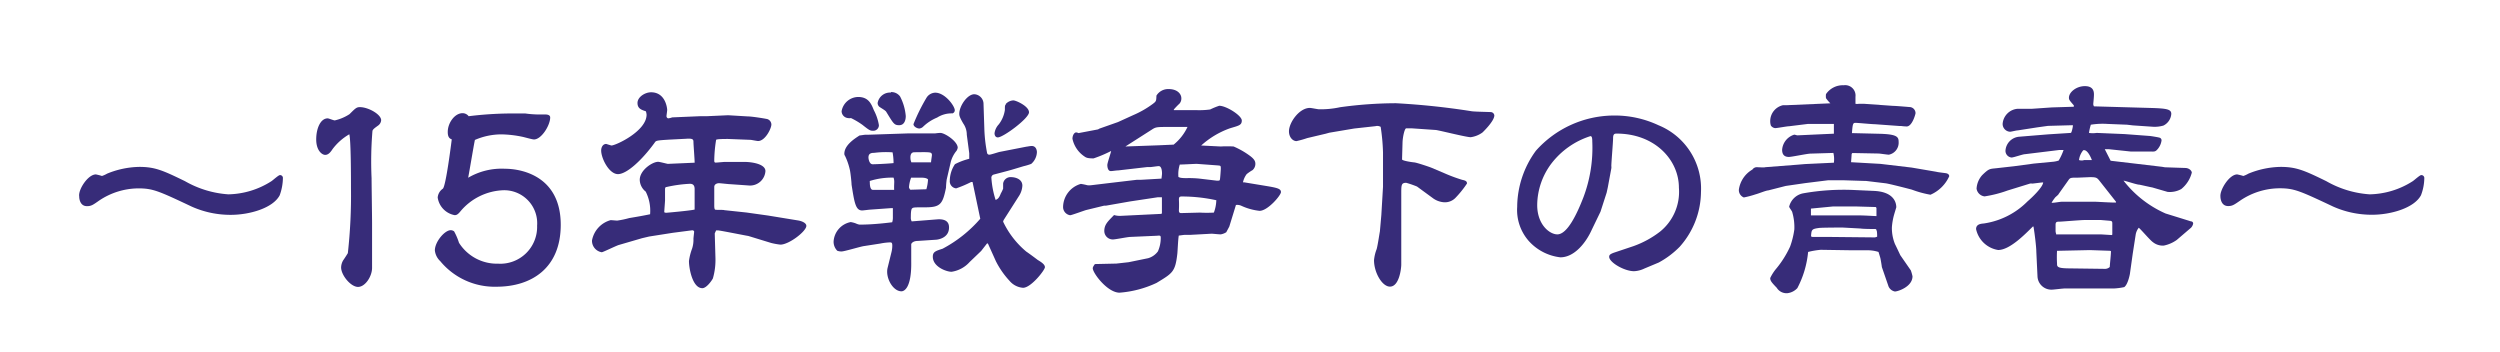
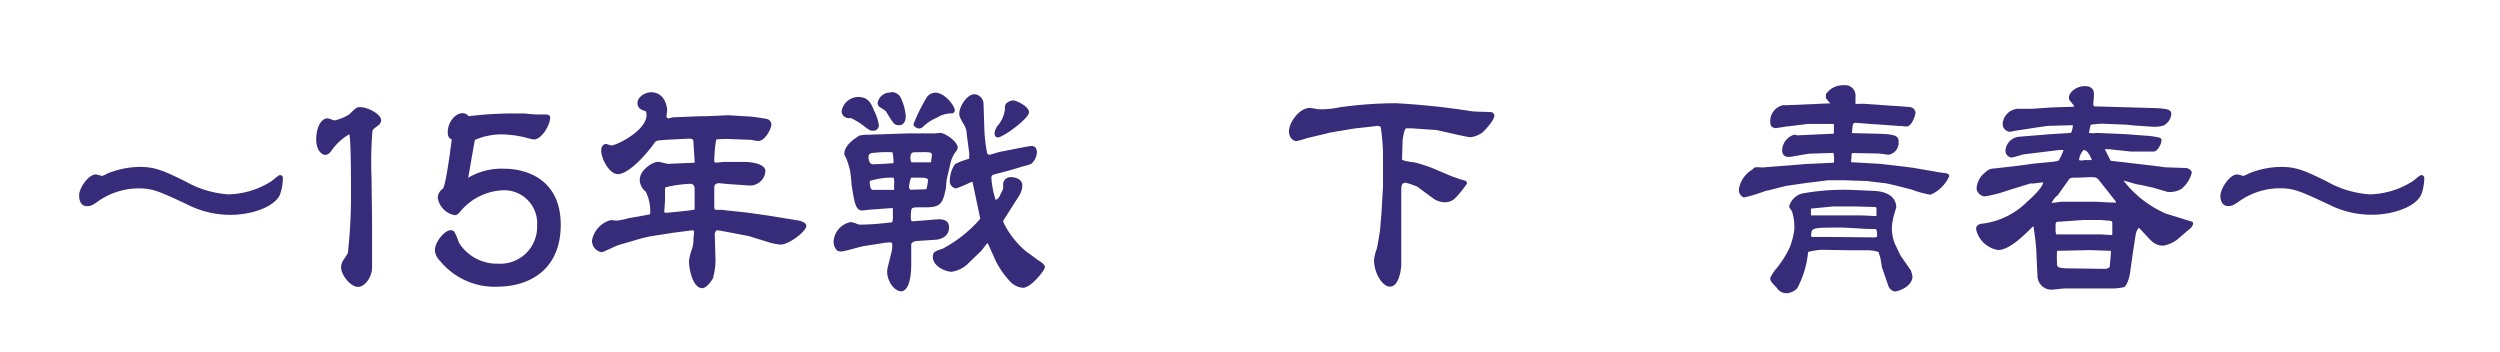
<svg xmlns="http://www.w3.org/2000/svg" width="256" height="36" viewBox="0 0 256 36">
  <defs>
    <style>.cls-1{fill:#fff;}.cls-2{fill:#372c79;}</style>
  </defs>
  <g id="レイヤー_2" data-name="レイヤー 2">
    <g id="レイヤー_1-2" data-name="レイヤー 1">
      <rect class="cls-1" width="256" height="36" />
      <path class="cls-2" d="M9.82,17.86a5.4,5.4,0,0,1,.62.16,2.85,2.85,0,0,0,.53-.24,9,9,0,0,1,3.29-.69c1.61,0,2.42.36,4.68,1.46a10.32,10.32,0,0,0,4.44,1.35,8.46,8.46,0,0,0,4.42-1.35c.14-.09.72-.62.86-.62a.29.29,0,0,1,.31.29A5.32,5.32,0,0,1,28.64,20c-.7,1.32-3.1,2-5,2a9.72,9.72,0,0,1-4-.84c-3.45-1.63-4-1.87-5.49-1.87a7.28,7.28,0,0,0-4,1.25c-.64.45-.81.57-1.25.57-.67,0-.79-.69-.79-1C8,19.42,9,17.86,9.82,17.86Z" />
      <path class="cls-2" d="M38.1,27.43c0,.87-.7,1.95-1.44,1.95s-1.73-1.2-1.73-2a1.52,1.52,0,0,1,.21-.72c.15-.21.41-.62.48-.74a53.44,53.44,0,0,0,.32-6.65c0-1,0-4.89-.17-5.52a5.7,5.7,0,0,0-1.71,1.51c-.21.32-.43.6-.76.6s-.92-.45-.92-1.58.44-2.16,1.18-2.16c.1,0,.6.21.72.21a4.64,4.64,0,0,0,1.51-.64c.6-.6.72-.72,1.06-.72.86,0,2.18.74,2.18,1.34a.73.73,0,0,1-.29.53c-.43.31-.52.38-.6.55a38,38,0,0,0-.09,4.87c0,.65.05,3.89.05,4.61Z" />
      <path class="cls-2" d="M45.85,13.51c0-.93.72-1.92,1.51-1.92a.78.78,0,0,1,.63.31,36.77,36.77,0,0,1,4.17-.28c.48,0,1.18,0,1.63,0a10.67,10.67,0,0,0,1.2.1l.8,0c.14,0,.55,0,.55.31,0,.79-.89,2.25-1.66,2.25-.19,0-1-.24-1.22-.28a11.33,11.33,0,0,0-2.11-.24,6.82,6.82,0,0,0-2.72.57c-.12.55-.57,3.27-.69,3.87a6.77,6.77,0,0,1,3.77-.92c1.7,0,5.71.75,5.71,5.74,0,4.44-3,6.34-6.58,6.34a7.22,7.22,0,0,1-5.76-2.62,1.75,1.75,0,0,1-.55-1.1c0-.87,1-2.07,1.63-2.07a.61.61,0,0,1,.34.12A6.39,6.39,0,0,1,47,24.86,4.59,4.59,0,0,0,51,27a3.77,3.77,0,0,0,4-3.89,3.38,3.38,0,0,0-3.43-3.63,6,6,0,0,0-4.42,2.16c-.29.36-.43.39-.6.39a2.15,2.15,0,0,1-1.73-1.8,1.21,1.21,0,0,1,.53-.91c.31-.29.84-4.49.91-5.05C46,14.18,45.85,14,45.85,13.51Z" />
      <path class="cls-2" d="M71.13,16.66l0-.05c0-.34-.12-1.8-.12-2.07s-.07-.38-.77-.33l-1.75.09c-1.29.08-1.32.1-1.46.32-1.27,1.75-2.84,3.21-3.75,3.21s-1.72-1.61-1.72-2.42c0-.31.16-.67.52-.67,0,0,.51.16.53.16.43,0,3.6-1.46,3.6-3.16a1.41,1.41,0,0,0-.07-.34c-.43-.15-.86-.26-.86-.86s.76-1.09,1.39-1.09c1.51,0,1.65,1.69,1.65,1.8s-.07.56-.07.63a.23.23,0,0,0,.17.24,1.6,1.6,0,0,0,.41-.1l2.85-.12.68,0,2.2-.1,2,.12c.41,0,1.61.19,2,.27a.6.6,0,0,1,.43.55c0,.43-.64,1.7-1.36,1.7-.12,0-.7-.12-.77-.12l-2.31-.09c-.38,0-1.15,0-1.22.09a14.24,14.24,0,0,0-.19,2.09c0,.12,0,.24.14.24s.84-.07.94-.07l2,0c.74,0,2.16.2,2.16.94A1.58,1.58,0,0,1,76.77,19l-2-.14c-.17,0-1-.1-1.15-.1s-.48.07-.48.39l0,1.89c0,.1,0,.39.1.43s.84,0,.93.05l2.26.24,2.21.31,3.12.51c.38.07.81.26.81.55,0,.55-1.77,1.92-2.66,1.92a7.24,7.24,0,0,1-.94-.17l-2.35-.72c-.09,0-2.9-.57-3.12-.57l-.17,0-.14.31.07,2.45A6.85,6.85,0,0,1,73,28.51c-.14.27-.67,1-1.08,1-1,0-1.37-2-1.37-2.78a5.7,5.7,0,0,1,.32-1.27,2.92,2.92,0,0,0,.14-1c0-.12.07-.64.07-.74s-.14-.14-.19-.14l-2,.26-2.42.38-.72.17-2.4.7c-.29.09-1.61.74-1.73.74a1.19,1.19,0,0,1-1-1.2,2.65,2.65,0,0,1,1.92-2.09l.65.05a9,9,0,0,0,1.24-.26c.73-.12,1.42-.24,2.14-.39a4.34,4.34,0,0,0-.45-2.32,1.59,1.59,0,0,1-.61-1.2c0-1,1.3-1.85,1.88-1.85.17,0,.93.21,1,.21Zm-2.95,5.13c.09,0,2.44-.21,2.95-.33l0-.17,0-1.92c0-.24-.05-.55-.48-.55a13.66,13.66,0,0,0-2.4.33c-.15,0-.15.17-.15.27s0,1,0,1.1-.08,1.06-.08,1.22Z" />
      <path class="cls-2" d="M91.43,21.31l-.15,0-2.09.15c-.14,0-.76.09-.91.09-.67,0-.79-.81-1.08-2.64,0-.24-.12-1.36-.19-1.58a6.48,6.48,0,0,0-.48-1.37.35.35,0,0,1-.07-.21c0-.87,1-1.52,1.56-1.88.09,0,.48-.07.55-.07h.24L93,13.66l2.76,0a4.75,4.75,0,0,1,.53-.05c.46,0,1.78.87,1.78,1.52a.91.91,0,0,1-.12.31,3,3,0,0,0-.58,1.1l-.43,1.85a8.39,8.39,0,0,0-.07.84c-.34,1.68-.58,2-2.14,2-1.1,0-1.22,0-1.34.12s-.12.67-.12.89a.75.75,0,0,0,.09.43L96,22.46c1.16-.07,1.18.6,1.18.84,0,1.11-1.2,1.25-1.37,1.25L94,24.67c-.55,0-.69.29-.69.34l0,1.75c.05,2.76-.74,3.07-1,3.07-.89,0-1.66-1.41-1.42-2.4l.39-1.58a2.77,2.77,0,0,0,.09-.7c0-.29-.07-.33-.23-.33a6.08,6.08,0,0,0-1,.12l-1.68.26c-.36.05-2,.55-2.28.55a1.27,1.27,0,0,1-.44-.07,1.31,1.31,0,0,1-.38-.94,2.16,2.16,0,0,1,1.75-2,2.61,2.61,0,0,1,.53.14A1.48,1.48,0,0,0,88,23c.41,0,1.44,0,3.36-.24a1.49,1.49,0,0,0,.07-.51v-.81ZM87.87,9.93c1.06,0,1.35.7,1.61,1.35A5,5,0,0,1,90,12.82a.57.57,0,0,1-.6.57c-.29,0-.39-.05-1.08-.6a7.7,7.7,0,0,0-1.18-.7.87.87,0,0,1-.31,0,.72.72,0,0,1-.65-.7A1.75,1.75,0,0,1,87.87,9.93ZM91.4,15.6a9.5,9.5,0,0,0-1.87.05c-.34,0-.6.07-.6.48,0,.09.07.69.43.69s1.76-.07,2.14-.12A6.08,6.08,0,0,0,91.4,15.6Zm.17,3a1.18,1.18,0,0,0-.07-.41,7.5,7.5,0,0,0-2.43.34.33.33,0,0,0,0,.14c0,.14,0,.77.31.77h2.18C91.55,18.94,91.57,18.82,91.57,18.65Zm-.34-9.17a1.1,1.1,0,0,1,.94.45,5.28,5.28,0,0,1,.58,2c0,.43-.15.94-.67.94s-.58-.15-1.33-1.37c-.07-.15-.67-.46-.74-.55a.51.51,0,0,1-.14-.36A1.29,1.29,0,0,1,91.23,9.48Zm2,10,1.63-.05a4.41,4.41,0,0,0,.17-1c-.15-.19-.56-.19-.89-.19-.1,0-.8,0-.84,0a3.34,3.34,0,0,0-.22,1,.71.71,0,0,0,.1.2Zm2.11-2.81c0-.14.09-.67.09-.74,0-.27-.19-.27-.45-.29s-1.13,0-1.35,0c-.38,0-.45.36-.38.81l.07.22ZM94.5,13a.66.66,0,0,1-.36.16c-.22,0-.6-.19-.6-.45A18.89,18.89,0,0,1,94.88,10a1.09,1.09,0,0,1,.89-.51c1,0,2,1.37,2,1.8a.33.33,0,0,1-.24.32,2.76,2.76,0,0,0-1.57.43A4.53,4.53,0,0,0,94.5,13Zm5.09,5.64h-.15a12.11,12.11,0,0,1-1.53.65.73.73,0,0,1-.65-.8,3.08,3.08,0,0,1,.53-1.68,6.81,6.81,0,0,1,1.46-.55l0-.07,0-.5L99,13.8a2,2,0,0,0-.36-1.15c-.38-.65-.41-.82-.41-1,0-.79.82-2,1.54-2a1,1,0,0,1,.94.91l.09,2.74a15.35,15.35,0,0,0,.27,2.32.23.23,0,0,0,.24.22c.16,0,.91-.26,1.08-.29l2.71-.53c.07,0,.36-.07.55-.07.48,0,.53.51.53.63a1.68,1.68,0,0,1-.58,1.2,5.94,5.94,0,0,1-.79.24l-1.2.36c-.29.09-1.61.43-1.87.5a.33.33,0,0,0-.22.36,9.35,9.35,0,0,0,.43,2.23c.2-.07.36-.19.53-.65a3.8,3.8,0,0,0,.24-.5c0-.1,0-.46,0-.53a.77.77,0,0,1,.84-.65c.32,0,1.13.15,1.13.87a2.14,2.14,0,0,1-.31,1l-1.56,2.45a.65.65,0,0,0-.1.24,9,9,0,0,0,2.38,3.07c.19.12,1,.72,1.15.84.36.22.75.46.75.75s-1.42,2.11-2.24,2.11a2,2,0,0,1-1.39-.72,8.67,8.67,0,0,1-1.39-2l-.82-1.82-.09,0-.6.77-1.18,1.13a3.09,3.09,0,0,1-1.85,1c-.53,0-1.92-.51-1.92-1.54,0-.48.24-.58,1-.82a13.36,13.36,0,0,0,3.86-3.07Zm3.41-8a1.12,1.12,0,0,1,.76-.36c.29,0,1.61.6,1.61,1.22s-2.64,2.57-3.19,2.57c-.26,0-.34-.24-.34-.43a1.65,1.65,0,0,1,.44-.91,3.15,3.15,0,0,0,.62-1.47C102.9,10.82,102.9,10.82,103,10.68Z" />
-       <path class="cls-2" d="M114.5,17.45c-.2,0-.6.07-.75.07-.36,0-.36-.58-.36-.62,0-.22.36-1.23.39-1.44a12.88,12.88,0,0,1-1.8.76c-.6,0-.75-.07-.92-.19a2.9,2.9,0,0,1-1.24-1.82c0-.36.19-.65.38-.65a.68.68,0,0,1,.24.07l2-.38.14-.08,1.9-.67,1.58-.72a9.82,9.82,0,0,0,2-1.15c.34-.26.34-.29.36-.84a1.41,1.41,0,0,1,1.25-.67c.89,0,1.3.5,1.3.94a.79.79,0,0,1-.19.55,7.77,7.77,0,0,0-.58.6l0,.07,2.37,0a8.16,8.16,0,0,0,1.35-.07,7.28,7.28,0,0,1,.93-.38c.72,0,2.31,1,2.31,1.51s-.36.53-1.25.81A8.74,8.74,0,0,0,123,14.9l2,.1a11.63,11.63,0,0,1,1.32,0,8.24,8.24,0,0,1,1.65.94c.55.4.58.64.58.86a.86.86,0,0,1-.29.62,4.52,4.52,0,0,0-.6.41,2.11,2.11,0,0,0-.38.84l.12,0,2.42.4c1,.17,1.35.27,1.35.6s-1.35,1.92-2.19,1.92a5.94,5.94,0,0,1-1.87-.52,1,1,0,0,0-.55-.08l-.68,2.21-.31.58A1.49,1.49,0,0,1,125,24c-.14,0-.88-.07-.91-.07l-2.21.12-.55,0c-.12,0-.55.07-.62.07-.07.29-.12,1.58-.15,1.85-.21,1.87-.48,2-2.13,3a10.78,10.78,0,0,1-3.79,1c-1.23,0-2.74-2-2.74-2.5,0-.09.05-.21.22-.43l2.2-.05,1.25-.14,2-.41a1.88,1.88,0,0,0,1-.7,3.35,3.35,0,0,0,.29-1.39c0-.24-.07-.24-.38-.21l-2.72.12c-.28,0-1.53.26-1.8.26a.87.87,0,0,1-.88-.86c0-.68.38-1,1-1.64a2.06,2.06,0,0,0,.75.08l4.1-.2.05-.07c0-.26,0-1.41,0-1.63h-.43l-2.85.43-2.45.43-.19,0-1.85.45c-.27.08-1.49.53-1.63.53a.85.85,0,0,1-.72-.86,2.5,2.5,0,0,1,1.82-2.35,6.07,6.07,0,0,1,.67.14,2.06,2.06,0,0,0,.36,0l2-.24,2.71-.32.43,0,2.09-.12c0-.08.05-.39.05-.51s0-.77-.34-.77c-.12,0-.74.1-.89.1h-.31Zm4.1-2.57,1.58-.07A5.1,5.1,0,0,0,121.6,13l-.07,0h-1.85c-1.2,0-1.32,0-1.73.27l-1.77,1.13-.94.6Zm6,3.62c.27,0,.29,0,.32-.12s.09-1,.09-1.08c0-.33,0-.33-.29-.36l-2.16-.16c-.26,0-1.46.07-1.75.07a3.24,3.24,0,0,0-.14,1.27c.14.07.24.12.84.12a10.47,10.47,0,0,1,1.32.05Zm-.07,2a16.47,16.47,0,0,0-3.53-.38c-.21,0-.28.07-.28.31a10.33,10.33,0,0,1,0,1.08c0,.14,0,.31.22.31l1.92-.05a12.67,12.67,0,0,0,1.44,0A3.85,3.85,0,0,0,124.55,20.47Z" />
      <path class="cls-2" d="M143.57,16.32c0,.14,1,.29,1.25.31s1.56.46,1.77.55l1.32.56a16.2,16.2,0,0,0,1.8.67c.31.07.51.12.51.38a10.27,10.27,0,0,1-1.2,1.49,1.5,1.5,0,0,1-1.18.43,2.17,2.17,0,0,1-1.06-.38L145.1,19.1a10.4,10.4,0,0,0-1.1-.38c-.48,0-.51.19-.51,1l0,2.69,0,2c0,.43,0,2.3,0,2.68s-.2,2.26-1.16,2.26c-.79,0-1.63-1.42-1.63-2.71a4.18,4.18,0,0,1,.27-1.13c.12-.43.31-1.75.33-1.8l.15-1.7.17-2.88,0-1.52,0-2a20.41,20.41,0,0,0-.24-2.62.7.7,0,0,0-.53-.07l-2.18.24-2.55.43-.36.1-1.9.45a10.2,10.2,0,0,1-1.1.31c-.38,0-.77-.4-.77-1,0-.91,1.06-2.4,2.14-2.4.14,0,.81.14.93.14a9.26,9.26,0,0,0,2.16-.21,42.42,42.42,0,0,1,5.72-.41,75.45,75.45,0,0,1,7.75.82c.29.05,1.68.07,2,.09a.38.38,0,0,1,.33.34c0,.57-1.12,1.66-1.22,1.75a2.67,2.67,0,0,1-1.2.48c-.46,0-3.29-.72-3.58-.74l-2.47-.17-.55,0c-.17,0-.36.87-.38,1.44Z" />
-       <path class="cls-2" d="M168.38,27.5a2.67,2.67,0,0,1-1.06.27c-1,0-2.54-.91-2.54-1.47,0-.19.09-.28.5-.43l2-.67A9.87,9.87,0,0,0,170,23.71a5.24,5.24,0,0,0,1.92-4.49c0-2.85-2.47-5.54-6.38-5.54-.24,0-.36.07-.36.48S165,16.61,165,17a.9.9,0,0,1,0,.24l-.36,1.94-.12.55-.63,1.95L163,23.52c-.58,1.3-1.76,2.83-3.22,2.83a5.14,5.14,0,0,1-3.24-1.68,4.8,4.8,0,0,1-1.18-3.48,9.82,9.82,0,0,1,1.92-5.76,10.75,10.75,0,0,1,7.88-3.6,10.54,10.54,0,0,1,4.68,1,7,7,0,0,1,4.34,6.84A8.53,8.53,0,0,1,172,25.27a9,9,0,0,1-2.14,1.61Zm-6.24-7.29a14.36,14.36,0,0,0,.91-5.71c0-.41-.05-.56-.19-.56a8.15,8.15,0,0,0-4,2.81A7.16,7.16,0,0,0,157.41,21c0,2,1.27,3,2.06,3C160.51,24,161.51,21.84,162.14,20.21Z" />
      <path class="cls-2" d="M184,16.87l.84-.07,2.95-.14a2.83,2.83,0,0,0-.05-1l-2.33.07c-.35,0-1.92.34-2.23.34-.53,0-.69-.32-.69-.73a1.75,1.75,0,0,1,1.24-1.55c.08,0,.27.07.32.07l2.61-.12,1.13-.05,0-1-2.66,0-1.94.24c-.22,0-1.2.19-1.42.19a.61.61,0,0,1-.43-.26,1.39,1.39,0,0,1-.07-.46,1.67,1.67,0,0,1,1.32-1.63l.43,0,4.41-.19a3.62,3.62,0,0,1-.45-.53,1.69,1.69,0,0,1,0-.41,2.08,2.08,0,0,1,1.82-.91A1.06,1.06,0,0,1,190,9.91c0,.12,0,.63,0,.72a1,1,0,0,0,.34,0l.55,0,2.95.21c.27,0,1.44.1,1.68.12a.63.63,0,0,1,.63.63c0,.09-.34,1.36-.91,1.36a5,5,0,0,1-.58-.05c-.05,0-.17,0-.19,0L192,12.72c-.33,0-1.75-.14-2-.14s-.29.09-.36,1.05l2.88.07c1.73.05,1.9.32,1.9.82a1.25,1.25,0,0,1-1,1.32c-.17,0-.91-.12-1.08-.12l-2.62-.05c-.09,0-.12.12-.12.22s-.05.67-.05.72l3,.17,3.21.38,2.52.43c.15.05.84.12,1,.15s.32.12.32.31a3.73,3.73,0,0,1-1.92,1.89,10.48,10.48,0,0,1-1.9-.52c-.29-.08-2.3-.6-2.69-.65l-2-.24H191l-2.2-.07-1.61,0-2.33.29-2,.29-1.8.46c-.21,0-1,.33-1.29.4a9.78,9.78,0,0,1-1.2.32.81.81,0,0,1-.51-.8,2.83,2.83,0,0,1,1.39-2.06.55.55,0,0,1,.41-.24c.15,0,.84.05.91,0Zm2.45,8.71a7.84,7.84,0,0,0-1.3.22,9.93,9.93,0,0,1-1.1,3.7,1.64,1.64,0,0,1-1,.52,1.17,1.17,0,0,1-1.11-.55c-.53-.55-.67-.72-.67-1a4.51,4.51,0,0,1,.65-1,10.12,10.12,0,0,0,1.39-2.23,8.45,8.45,0,0,0,.43-1.75,5.5,5.5,0,0,0-.21-1.75c0-.1-.32-.48-.32-.58a1.83,1.83,0,0,1,1.47-1.37,23.69,23.69,0,0,1,5.25-.33l2,.09c1.92.1,2.25,1.11,2.25,1.68,0,0-.19.63-.21.7a6.46,6.46,0,0,0-.24,1.34,4.34,4.34,0,0,0,.31,1.71c.19.38.48,1,.55,1.15l1.08,1.56a4.7,4.7,0,0,1,.17.6c0,1.08-1.51,1.56-1.8,1.56a.89.89,0,0,1-.65-.51l-.69-2c0-.07-.12-.79-.15-.91s-.17-.56-.19-.63a3.66,3.66,0,0,0-1.25-.17c-.22,0-.34,0-.81,0l-.61,0Zm1-3.52,3.09,0c.34,0,1.56.07,1.61.07,0-.19,0-.43,0-.79a.16.16,0,0,0-.08-.14L190,21.14h-2.28l-2.28.22v.7ZM192,24.31l.22-.07c0-.1,0-.53-.05-.62s0-.17-.19-.17-1.18,0-1.46-.05l-1.83-.1c-.19,0-2.23,0-2.47.05-.72.1-.72.19-.77.84.07.07.1.07.22.07l1.41,0Z" />
      <path class="cls-2" d="M205.57,19.51a12.31,12.31,0,0,1-2.35.6.94.94,0,0,1-.82-.79,2.28,2.28,0,0,1,.58-1.39c.69-.67.76-.63,1.41-.7l1.87-.21,2-.27,2-.19a2.64,2.64,0,0,0,.55-.12,5.84,5.84,0,0,0,.5-1.08h-.45l-3.51.43c-.21,0-1.15.34-1.37.34a.69.69,0,0,1-.62-.7A1.53,1.53,0,0,1,206.77,14l2.93-.24,2.35-.15c.09,0,.21-.62.21-.69s0-.1,0-.1l-2.55.07-1.08.15-2,.31c-.15,0-.68.14-.8.14a.8.8,0,0,1-.76-.81,1.67,1.67,0,0,1,1.53-1.54l1.47,0L210.1,11l2.26-.07,0-.14c-.46-.53-.5-.58-.5-.79,0-.56.76-1.18,1.63-1.18s.93.55.93.86-.07.89-.07,1a.58.58,0,0,0,.07.21l6,.17c1.47.05,1.92.14,1.92.6a1.44,1.44,0,0,1-.81,1.2,3.22,3.22,0,0,1-1.06.12l-2.06-.14-.6-.07-2-.08a7.66,7.66,0,0,0-1.71.08,6,6,0,0,0-.19.84,2.51,2.51,0,0,0,.79,0l2.86.12,2.54.19c.1,0,.94.14,1,.17a.28.28,0,0,1,.24.31,1.72,1.72,0,0,1-.52,1c-.17.14-.27.12-.6.12l-2,0-2.26-.24h-.43l.6,1.18,2.47.29,2.79.33.29.05,2.08.07c.41,0,.68.29.68.48a3.16,3.16,0,0,1-1.08,1.68,2.41,2.41,0,0,1-1.4.29l-1.58-.46c-.07,0-1.27-.28-1.32-.28-.27,0-1.37-.39-1.61-.41a11.16,11.16,0,0,0,4.3,3.36l2.61.81c.15,0,.22.12.22.22a.84.84,0,0,1-.22.43l-1.46,1.25a3.46,3.46,0,0,1-1.34.58,1.62,1.62,0,0,1-1.11-.36c-.29-.2-1.2-1.28-1.44-1.47a1.55,1.55,0,0,0-.31.67l-.31,2-.29,2.07c-.05.26-.24,1.1-.58,1.34a6.49,6.49,0,0,1-1.05.14l-.46,0-4.58,0c-.22,0-1.13.12-1.32.12a1.42,1.42,0,0,1-1.47-1.35l-.12-2.52c0-.55-.19-2-.29-2.59l-.07,0c-.77.76-2.35,2.4-3.55,2.4a2.75,2.75,0,0,1-2.26-2.14c0-.55.58-.55.82-.58a7.9,7.9,0,0,0,4.44-2.25c.5-.43,1.58-1.47,1.61-1.95-.19,0-1,.12-1.13.12a.56.56,0,0,0-.22,0Zm9,1.15c.21,0,1.75.1,2.11.08l0-.08-1.68-2.13c-.27-.34-.34-.39-1-.39l-1.2.05c-.75,0-.82,0-1,.27l-1,1.41c0,.07-.34.31-.38.39a4,4,0,0,0-.34.5.77.77,0,0,0,.17,0c.14,0,.72-.1.86-.1.34,0,.48,0,.68,0ZM210.66,24l4.46,0,1.13.07.05-.05c0-.19,0-1,0-1.13s0-.26-.22-.28l-.94-.08-1.68,0c-.4,0-2.37.17-2.59.17s-.38,0-.38.31c0,.1,0,.62,0,.65a1,1,0,0,0,.09.36Zm5.4,1.68L214,25.61l-3.19.07-.17,0a11.27,11.27,0,0,0,0,1.3c0,.31,0,.48,1.1.5l3.75.05a.72.72,0,0,0,.55-.19c0-.19.14-1.42.12-1.63Zm-2.69-9.29c.36,0,.62,0,.84,0-.12-.31-.48-1.13-.89-1a1.94,1.94,0,0,0-.43,1A.87.87,0,0,0,213.37,16.41Z" />
      <path class="cls-2" d="M229.09,17.86a6.3,6.3,0,0,1,.63.16,3.08,3.08,0,0,0,.52-.24,9,9,0,0,1,3.29-.69c1.61,0,2.43.36,4.68,1.46a10.32,10.32,0,0,0,4.44,1.35,8.46,8.46,0,0,0,4.42-1.35c.14-.09.72-.62.86-.62a.3.3,0,0,1,.32.29,5.09,5.09,0,0,1-.34,1.77c-.7,1.32-3.1,2-5,2a9.69,9.69,0,0,1-4-.84c-3.46-1.63-4-1.87-5.5-1.87a7.25,7.25,0,0,0-4,1.25c-.65.45-.82.57-1.25.57-.67,0-.79-.69-.79-1C227.32,19.42,228.28,17.86,229.09,17.86Z" />
    </g>
  </g>
</svg>